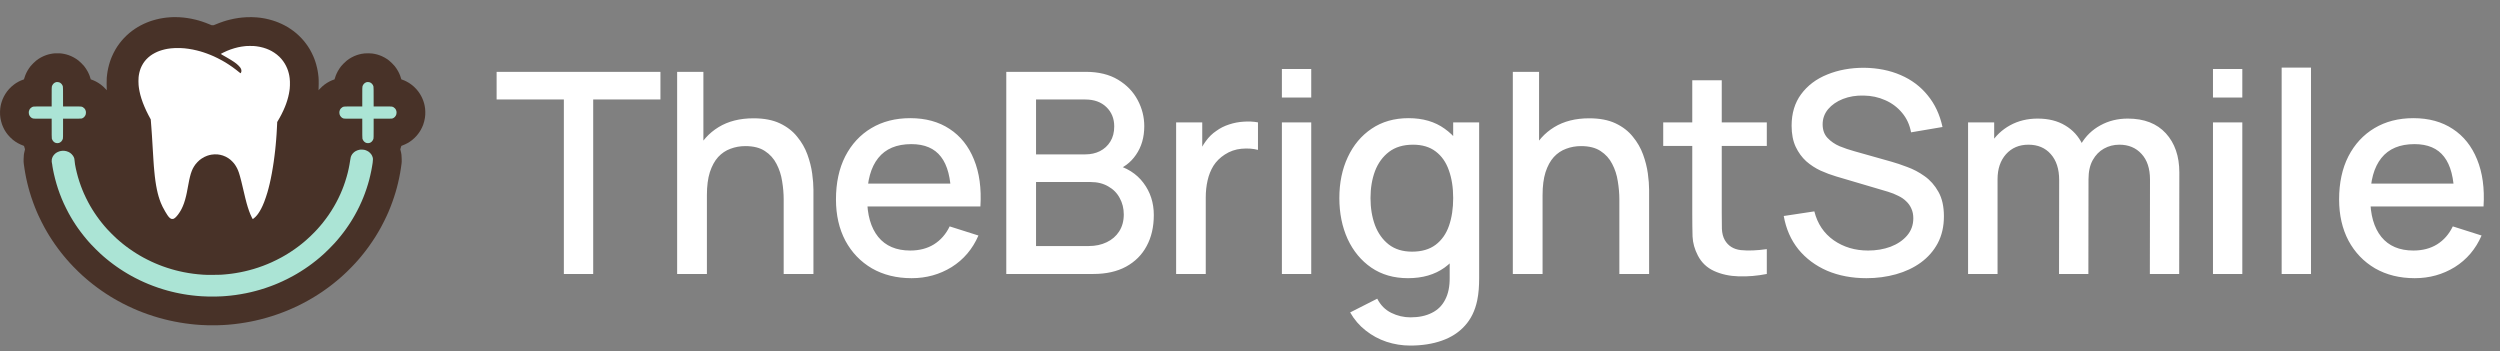
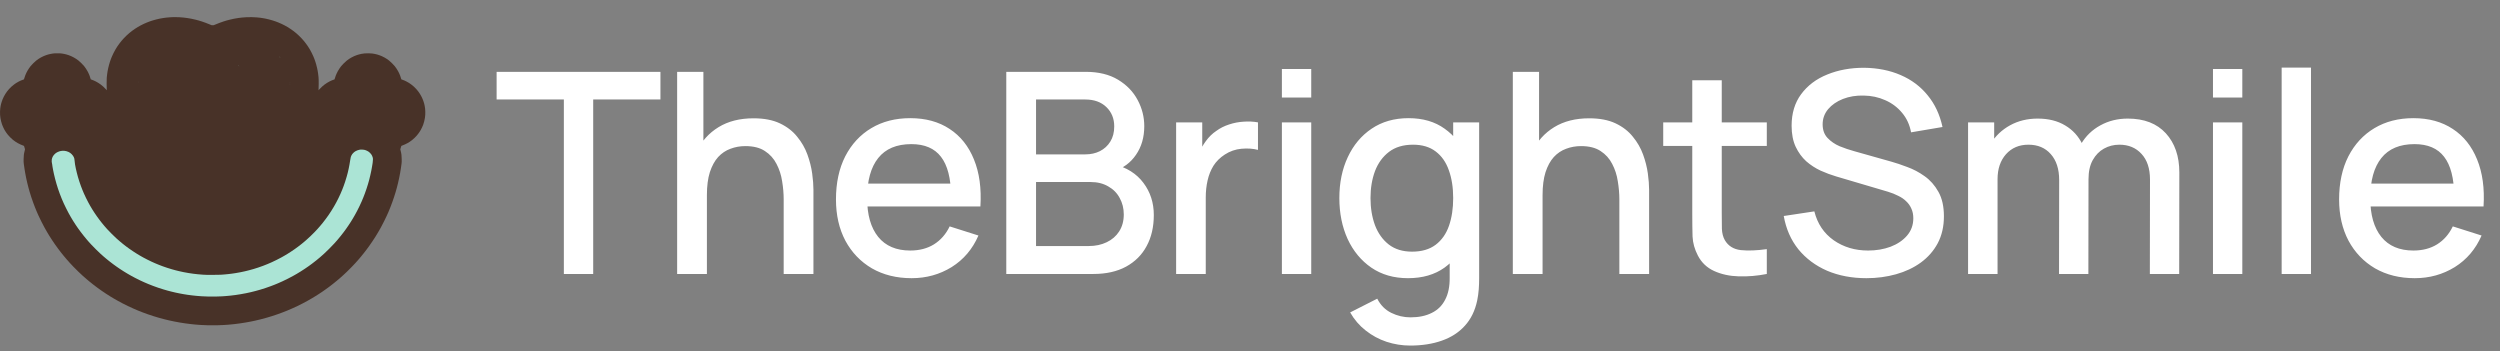
<svg xmlns="http://www.w3.org/2000/svg" width="292" height="41" viewBox="0 0 292 41" fill="none">
  <rect x="0" y="0" width="292" height="41" fill="#808080" stroke="none" />
  <path d="M19.807 2.023C19.916 2.015 20.04 2.008 20.081 2.006C20.122 2.004 20.269 2.001 20.41 2C20.55 1.999 20.774 2.004 20.907 2.01C21.04 2.018 21.261 2.034 21.397 2.047C21.534 2.061 21.744 2.087 21.863 2.105C21.983 2.122 22.192 2.158 22.329 2.184C22.466 2.211 22.681 2.259 22.808 2.29C22.934 2.321 23.107 2.367 23.193 2.39C23.278 2.414 23.444 2.465 23.559 2.503C23.675 2.541 23.876 2.611 24.006 2.659C24.137 2.707 24.354 2.794 24.491 2.851C24.733 2.954 24.741 2.957 24.789 2.942C24.828 2.931 24.85 2.931 24.888 2.942C24.937 2.957 24.944 2.954 25.187 2.851C25.323 2.794 25.542 2.707 25.671 2.659C25.8 2.611 26.003 2.541 26.118 2.503C26.234 2.465 26.399 2.414 26.485 2.39C26.571 2.367 26.743 2.321 26.87 2.29C26.997 2.259 27.212 2.211 27.348 2.184C27.485 2.158 27.695 2.122 27.814 2.105C27.933 2.087 28.141 2.061 28.274 2.049C28.407 2.035 28.644 2.018 28.802 2.009C28.975 2 29.216 1.998 29.411 2.003C29.588 2.006 29.837 2.019 29.963 2.029C30.09 2.039 30.28 2.059 30.386 2.072C30.491 2.087 30.646 2.11 30.728 2.123C30.81 2.137 30.946 2.162 31.032 2.179C31.118 2.196 31.297 2.239 31.43 2.272C31.562 2.306 31.75 2.358 31.846 2.388C31.941 2.418 32.087 2.465 32.169 2.495C32.251 2.523 32.401 2.58 32.504 2.623C32.606 2.664 32.78 2.739 32.889 2.789C32.999 2.84 33.166 2.925 33.262 2.975C33.358 3.026 33.497 3.106 33.573 3.151C33.648 3.195 33.788 3.284 33.883 3.347C33.979 3.409 34.135 3.52 34.231 3.59C34.327 3.661 34.474 3.778 34.56 3.849C34.646 3.921 34.79 4.049 34.882 4.135C34.974 4.22 35.119 4.366 35.205 4.458C35.292 4.55 35.42 4.695 35.492 4.781C35.563 4.866 35.68 5.014 35.751 5.11C35.821 5.205 35.926 5.353 35.983 5.439C36.039 5.525 36.133 5.676 36.193 5.777C36.251 5.879 36.35 6.061 36.411 6.184C36.472 6.307 36.557 6.488 36.599 6.585C36.641 6.683 36.696 6.818 36.722 6.886C36.748 6.955 36.792 7.078 36.819 7.16C36.846 7.242 36.895 7.398 36.926 7.508C36.958 7.617 37.005 7.805 37.031 7.924C37.059 8.043 37.092 8.206 37.106 8.284C37.12 8.362 37.142 8.508 37.156 8.607C37.169 8.707 37.19 8.888 37.203 9.011C37.22 9.187 37.224 9.345 37.224 9.756C37.223 10.043 37.218 10.336 37.21 10.409C37.204 10.481 37.199 10.54 37.199 10.543C37.2 10.544 37.261 10.478 37.337 10.395C37.413 10.313 37.537 10.189 37.614 10.119C37.692 10.05 37.82 9.943 37.9 9.883C37.979 9.822 38.112 9.731 38.194 9.681C38.276 9.63 38.408 9.555 38.486 9.514C38.564 9.474 38.68 9.421 38.741 9.395C38.802 9.37 38.904 9.33 39.076 9.268L39.127 9.103C39.156 9.011 39.196 8.892 39.215 8.837C39.236 8.782 39.28 8.679 39.311 8.607C39.343 8.535 39.403 8.412 39.447 8.334C39.489 8.256 39.575 8.115 39.635 8.023C39.696 7.931 39.792 7.8 39.845 7.731C39.9 7.663 40.042 7.509 40.162 7.39C40.283 7.27 40.439 7.127 40.511 7.072C40.583 7.016 40.7 6.931 40.772 6.883C40.844 6.835 40.97 6.758 41.052 6.714C41.134 6.669 41.27 6.601 41.356 6.562C41.442 6.525 41.576 6.47 41.654 6.444C41.733 6.417 41.855 6.378 41.928 6.358C42 6.339 42.13 6.309 42.219 6.291C42.309 6.274 42.468 6.252 42.574 6.239C42.721 6.224 42.836 6.221 43.064 6.225C43.233 6.229 43.425 6.242 43.505 6.253C43.584 6.264 43.713 6.286 43.791 6.303C43.869 6.319 43.985 6.346 44.046 6.363C44.107 6.381 44.222 6.417 44.3 6.444C44.379 6.47 44.513 6.525 44.599 6.562C44.684 6.601 44.821 6.669 44.903 6.714C44.985 6.758 45.111 6.835 45.182 6.883C45.255 6.931 45.371 7.016 45.443 7.072C45.516 7.126 45.672 7.27 45.792 7.39C45.913 7.509 46.055 7.663 46.109 7.731C46.163 7.8 46.258 7.931 46.319 8.023C46.38 8.115 46.466 8.256 46.508 8.334C46.55 8.412 46.612 8.539 46.646 8.613C46.68 8.688 46.725 8.8 46.748 8.862C46.772 8.924 46.81 9.039 46.878 9.268L47.009 9.315C47.081 9.341 47.187 9.382 47.245 9.407C47.303 9.433 47.417 9.488 47.499 9.531C47.581 9.574 47.707 9.646 47.779 9.69C47.851 9.736 47.974 9.822 48.055 9.883C48.134 9.943 48.262 10.05 48.341 10.119C48.418 10.189 48.539 10.31 48.611 10.39C48.684 10.471 48.789 10.597 48.847 10.674C48.906 10.75 48.997 10.882 49.05 10.968C49.103 11.053 49.185 11.199 49.233 11.291C49.279 11.383 49.342 11.521 49.373 11.595C49.404 11.669 49.451 11.801 49.479 11.887C49.506 11.973 49.541 12.087 49.554 12.142C49.568 12.196 49.59 12.299 49.604 12.371C49.618 12.444 49.638 12.572 49.649 12.657C49.659 12.743 49.671 12.907 49.675 13.024C49.68 13.146 49.677 13.314 49.669 13.421C49.661 13.523 49.643 13.686 49.629 13.782C49.615 13.877 49.579 14.05 49.549 14.167C49.521 14.284 49.47 14.451 49.438 14.539C49.405 14.628 49.347 14.771 49.308 14.856C49.27 14.942 49.2 15.079 49.153 15.161C49.107 15.243 49.035 15.359 48.993 15.421C48.952 15.484 48.889 15.573 48.852 15.62C48.818 15.668 48.734 15.769 48.671 15.844C48.606 15.918 48.492 16.039 48.418 16.11C48.343 16.181 48.224 16.286 48.152 16.343C48.08 16.402 47.957 16.491 47.879 16.545C47.8 16.597 47.677 16.674 47.605 16.714C47.533 16.755 47.398 16.823 47.303 16.865C47.21 16.909 47.075 16.965 47.003 16.989C46.891 17.03 46.871 17.042 46.866 17.068C46.862 17.085 46.836 17.174 46.755 17.434L46.801 17.627C46.826 17.732 46.852 17.85 46.86 17.888C46.866 17.925 46.881 18.02 46.892 18.099C46.903 18.184 46.914 18.378 46.918 18.583C46.924 18.885 46.922 18.95 46.898 19.136C46.883 19.252 46.851 19.479 46.827 19.639C46.804 19.8 46.762 20.057 46.734 20.211C46.707 20.365 46.656 20.625 46.622 20.788C46.588 20.953 46.529 21.212 46.493 21.366C46.456 21.52 46.395 21.764 46.357 21.907C46.318 22.049 46.253 22.282 46.212 22.422C46.17 22.563 46.089 22.822 46.031 23C45.973 23.178 45.878 23.455 45.82 23.615C45.761 23.775 45.662 24.039 45.599 24.199C45.535 24.359 45.438 24.594 45.385 24.721C45.33 24.847 45.238 25.054 45.182 25.18C45.125 25.307 44.979 25.609 44.858 25.851C44.736 26.093 44.568 26.419 44.482 26.574C44.395 26.731 44.261 26.968 44.181 27.102C44.102 27.238 43.962 27.465 43.874 27.609C43.785 27.753 43.622 28.004 43.511 28.168C43.402 28.332 43.239 28.567 43.151 28.69C43.064 28.813 42.909 29.023 42.81 29.156C42.709 29.289 42.557 29.485 42.473 29.591C42.39 29.696 42.251 29.866 42.165 29.97C42.08 30.072 41.94 30.237 41.854 30.336C41.769 30.434 41.613 30.608 41.51 30.721C41.407 30.834 41.211 31.042 41.075 31.183C40.94 31.325 40.711 31.554 40.567 31.692C40.423 31.829 40.219 32.022 40.114 32.119C40.008 32.215 39.845 32.36 39.753 32.442C39.661 32.523 39.49 32.668 39.374 32.765C39.259 32.862 39.068 33.016 38.952 33.108C38.837 33.201 38.649 33.346 38.536 33.432C38.423 33.518 38.214 33.671 38.07 33.774C37.926 33.876 37.722 34.019 37.617 34.091C37.511 34.163 37.326 34.284 37.206 34.361C37.087 34.438 36.917 34.547 36.828 34.601C36.738 34.656 36.563 34.763 36.436 34.837C36.309 34.912 36.083 35.042 35.933 35.126C35.783 35.209 35.526 35.348 35.362 35.434C35.198 35.519 34.923 35.656 34.753 35.738C34.581 35.82 34.297 35.95 34.119 36.03C33.942 36.108 33.684 36.219 33.548 36.276C33.411 36.332 33.176 36.425 33.026 36.482C32.876 36.541 32.605 36.64 32.423 36.703C32.242 36.767 31.951 36.864 31.777 36.919C31.603 36.974 31.313 37.062 31.131 37.113C30.95 37.165 30.637 37.25 30.436 37.3C30.234 37.351 29.944 37.42 29.79 37.454C29.636 37.487 29.396 37.538 29.255 37.566C29.115 37.593 28.853 37.641 28.671 37.671C28.49 37.702 28.206 37.747 28.038 37.77C27.87 37.794 27.61 37.828 27.46 37.845C27.31 37.862 27.097 37.885 26.988 37.895C26.887 37.905 26.744 37.917 26.655 37.925L26.634 37.927C26.548 37.933 26.347 37.948 26.187 37.958C26.026 37.968 25.657 37.983 25.367 37.992C24.957 38.003 24.721 38.003 24.311 37.992C24.02 37.983 23.651 37.968 23.491 37.958C23.331 37.948 23.129 37.933 23.044 37.927C22.958 37.92 22.799 37.906 22.689 37.895C22.58 37.885 22.368 37.862 22.217 37.845C22.067 37.828 21.807 37.794 21.64 37.77C21.472 37.747 21.201 37.705 21.037 37.677C20.873 37.65 20.571 37.594 20.366 37.553C20.161 37.512 19.87 37.45 19.72 37.416C19.57 37.382 19.319 37.321 19.161 37.28C19.003 37.24 18.727 37.165 18.546 37.113C18.365 37.062 18.074 36.974 17.9 36.919C17.726 36.864 17.436 36.767 17.254 36.703C17.073 36.64 16.802 36.541 16.651 36.482C16.501 36.425 16.266 36.332 16.13 36.276C15.993 36.219 15.736 36.108 15.558 36.03C15.381 35.95 15.095 35.82 14.925 35.738C14.753 35.656 14.48 35.519 14.316 35.434C14.152 35.348 13.912 35.219 13.782 35.147C13.651 35.075 13.445 34.956 13.322 34.886C13.199 34.814 13.003 34.696 12.887 34.625C12.772 34.553 12.558 34.419 12.415 34.325C12.272 34.232 12.042 34.078 11.906 33.984C11.769 33.888 11.552 33.734 11.421 33.64C11.291 33.545 11.076 33.382 10.942 33.278C10.806 33.174 10.611 33.018 10.507 32.933C10.401 32.847 10.217 32.694 10.098 32.591C9.979 32.489 9.771 32.306 9.638 32.186C9.505 32.066 9.272 31.847 9.12 31.701C8.969 31.555 8.734 31.321 8.6 31.181C8.466 31.041 8.268 30.831 8.162 30.715C8.056 30.599 7.887 30.408 7.786 30.293C7.687 30.177 7.535 29.997 7.451 29.895C7.366 29.792 7.226 29.619 7.14 29.51C7.054 29.401 6.894 29.191 6.785 29.044C6.675 28.898 6.511 28.67 6.421 28.541C6.329 28.412 6.176 28.184 6.079 28.038C5.982 27.891 5.844 27.675 5.772 27.559C5.7 27.444 5.576 27.238 5.496 27.102C5.417 26.968 5.283 26.731 5.196 26.574C5.11 26.419 4.941 26.093 4.819 25.851C4.699 25.609 4.552 25.307 4.495 25.18C4.439 25.054 4.347 24.847 4.292 24.721C4.239 24.594 4.142 24.359 4.079 24.199C4.015 24.039 3.916 23.775 3.858 23.615C3.799 23.455 3.705 23.178 3.646 23C3.588 22.822 3.507 22.563 3.465 22.422C3.424 22.282 3.359 22.049 3.321 21.907C3.282 21.764 3.222 21.52 3.184 21.366C3.148 21.212 3.09 20.953 3.055 20.788C3.021 20.625 2.971 20.365 2.943 20.211C2.916 20.057 2.874 19.8 2.85 19.639C2.826 19.479 2.794 19.252 2.779 19.136C2.756 18.95 2.753 18.885 2.759 18.583C2.763 18.378 2.774 18.184 2.785 18.099C2.797 18.02 2.812 17.925 2.818 17.888C2.825 17.85 2.851 17.732 2.922 17.434L2.87 17.266C2.841 17.174 2.815 17.085 2.812 17.068C2.807 17.042 2.787 17.03 2.675 16.989C2.603 16.965 2.467 16.909 2.374 16.865C2.28 16.823 2.144 16.755 2.072 16.714C2 16.674 1.877 16.597 1.799 16.545C1.721 16.491 1.595 16.399 1.519 16.34C1.445 16.279 1.302 16.148 1.201 16.049C1.102 15.95 0.977 15.813 0.922 15.745C0.867 15.676 0.789 15.573 0.747 15.515C0.706 15.456 0.641 15.359 0.604 15.297C0.567 15.235 0.511 15.138 0.478 15.08C0.447 15.021 0.393 14.91 0.358 14.831C0.323 14.753 0.268 14.619 0.237 14.533C0.206 14.447 0.157 14.284 0.128 14.167C0.098 14.05 0.062 13.88 0.049 13.788C0.035 13.696 0.017 13.531 0.009 13.421C4.8045e-05 13.306 -0.002 13.137 0.003 13.018C0.006 12.905 0.019 12.743 0.03 12.657C0.04 12.572 0.06 12.444 0.073 12.371C0.087 12.299 0.109 12.196 0.123 12.142C0.137 12.087 0.171 11.973 0.199 11.887C0.226 11.801 0.273 11.669 0.304 11.595C0.335 11.521 0.399 11.383 0.445 11.291C0.492 11.199 0.574 11.053 0.627 10.968C0.681 10.882 0.772 10.75 0.83 10.674C0.888 10.597 0.993 10.472 1.062 10.395C1.132 10.317 1.254 10.195 1.333 10.123C1.413 10.051 1.543 9.943 1.623 9.883C1.703 9.822 1.826 9.736 1.898 9.69C1.97 9.646 2.096 9.574 2.178 9.531C2.26 9.488 2.374 9.433 2.433 9.407C2.491 9.382 2.597 9.341 2.799 9.268L2.856 9.083C2.887 8.982 2.933 8.846 2.959 8.781C2.985 8.716 3.036 8.601 3.071 8.526C3.107 8.452 3.172 8.328 3.214 8.253C3.258 8.177 3.335 8.056 3.387 7.98C3.438 7.904 3.522 7.79 3.573 7.725C3.624 7.66 3.764 7.509 3.885 7.39C4.005 7.27 4.162 7.126 4.234 7.072C4.306 7.016 4.423 6.931 4.495 6.883C4.567 6.835 4.692 6.758 4.774 6.714C4.856 6.669 4.993 6.601 5.079 6.562C5.165 6.525 5.299 6.47 5.377 6.444C5.455 6.417 5.571 6.381 5.632 6.363C5.693 6.346 5.808 6.319 5.886 6.303C5.965 6.286 6.099 6.263 6.185 6.25C6.304 6.233 6.422 6.228 6.7 6.228C6.978 6.228 7.096 6.233 7.216 6.25C7.301 6.263 7.427 6.284 7.495 6.298C7.564 6.312 7.678 6.34 7.75 6.358C7.822 6.378 7.945 6.417 8.023 6.444C8.102 6.47 8.236 6.525 8.321 6.562C8.407 6.601 8.544 6.669 8.626 6.714C8.708 6.758 8.833 6.835 8.905 6.883C8.977 6.931 9.094 7.016 9.166 7.072C9.238 7.127 9.395 7.27 9.515 7.39C9.636 7.509 9.777 7.663 9.832 7.731C9.886 7.8 9.98 7.931 10.042 8.023C10.104 8.115 10.189 8.256 10.231 8.334C10.274 8.412 10.334 8.535 10.366 8.607C10.397 8.679 10.441 8.782 10.462 8.837C10.482 8.892 10.522 9.011 10.601 9.268L10.713 9.309C10.775 9.33 10.874 9.37 10.937 9.395C10.999 9.421 11.113 9.474 11.191 9.514C11.27 9.555 11.401 9.63 11.483 9.681C11.565 9.731 11.698 9.822 11.778 9.883C11.857 9.943 11.985 10.05 12.063 10.119C12.14 10.189 12.266 10.313 12.341 10.395C12.415 10.478 12.477 10.544 12.478 10.543C12.478 10.54 12.473 10.481 12.467 10.409C12.461 10.336 12.455 10.048 12.454 9.769C12.452 9.438 12.459 9.196 12.469 9.079C12.477 8.98 12.496 8.812 12.509 8.707C12.522 8.601 12.548 8.429 12.565 8.328C12.583 8.224 12.619 8.043 12.645 7.924C12.672 7.805 12.719 7.617 12.752 7.508C12.783 7.398 12.831 7.242 12.859 7.16C12.886 7.078 12.929 6.955 12.956 6.886C12.982 6.818 13.036 6.683 13.079 6.585C13.121 6.488 13.204 6.307 13.266 6.184C13.328 6.061 13.426 5.879 13.485 5.778C13.544 5.676 13.639 5.525 13.695 5.439C13.752 5.353 13.856 5.205 13.927 5.11C13.998 5.014 14.115 4.866 14.185 4.781C14.258 4.695 14.385 4.55 14.472 4.458C14.558 4.366 14.704 4.22 14.795 4.135C14.887 4.049 15.031 3.921 15.117 3.849C15.203 3.778 15.351 3.661 15.446 3.59C15.542 3.518 15.699 3.409 15.794 3.346C15.89 3.284 16.03 3.195 16.105 3.151C16.179 3.106 16.32 3.026 16.416 2.975C16.511 2.925 16.679 2.84 16.788 2.789C16.898 2.739 17.07 2.664 17.173 2.623C17.275 2.58 17.427 2.523 17.509 2.495C17.591 2.465 17.736 2.418 17.832 2.388C17.927 2.358 18.115 2.306 18.248 2.272C18.381 2.237 18.573 2.194 18.677 2.173C18.779 2.153 18.955 2.122 19.068 2.105C19.181 2.087 19.349 2.065 19.441 2.055C19.533 2.045 19.698 2.03 19.807 2.023Z" fill="#483228" />
-   <path d="M28.578 5.396C28.68 5.386 28.792 5.376 28.827 5.373C28.86 5.371 29.032 5.368 29.206 5.367C29.38 5.366 29.59 5.371 29.672 5.377C29.753 5.384 29.89 5.398 29.976 5.409C30.062 5.42 30.227 5.448 30.342 5.47C30.458 5.494 30.641 5.537 30.746 5.567C30.852 5.598 31.015 5.65 31.107 5.685C31.198 5.72 31.344 5.779 31.43 5.818C31.515 5.856 31.646 5.921 31.721 5.963C31.797 6.004 31.936 6.09 32.032 6.153C32.128 6.217 32.267 6.319 32.343 6.378C32.418 6.438 32.545 6.552 32.627 6.63C32.708 6.71 32.817 6.826 32.871 6.886C32.923 6.947 33.016 7.065 33.076 7.147C33.135 7.229 33.22 7.356 33.263 7.431C33.307 7.504 33.374 7.627 33.412 7.704C33.451 7.78 33.511 7.91 33.544 7.992C33.578 8.074 33.623 8.2 33.647 8.272C33.669 8.344 33.706 8.469 33.727 8.551C33.746 8.633 33.775 8.759 33.789 8.831C33.802 8.903 33.822 9.039 33.834 9.135C33.846 9.231 33.858 9.406 33.863 9.523C33.867 9.641 33.867 9.845 33.863 9.976C33.858 10.108 33.848 10.272 33.841 10.34L33.837 10.375C33.828 10.444 33.816 10.538 33.807 10.601C33.796 10.676 33.771 10.825 33.752 10.93C33.73 11.036 33.692 11.21 33.666 11.316C33.64 11.421 33.59 11.6 33.555 11.713C33.522 11.826 33.463 12.002 33.426 12.104C33.389 12.207 33.323 12.378 33.281 12.483C33.237 12.589 33.153 12.785 33.092 12.918C33.031 13.051 32.931 13.255 32.871 13.372C32.811 13.488 32.724 13.65 32.678 13.732C32.632 13.814 32.545 13.965 32.376 14.254L32.369 14.459C32.364 14.572 32.353 14.823 32.341 15.018C32.331 15.213 32.315 15.5 32.305 15.658C32.294 15.815 32.272 16.113 32.256 16.322C32.238 16.531 32.213 16.819 32.2 16.962C32.186 17.105 32.16 17.355 32.144 17.515C32.127 17.675 32.089 17.986 32.062 18.204C32.035 18.423 31.994 18.739 31.969 18.906C31.945 19.074 31.898 19.378 31.864 19.583C31.831 19.788 31.777 20.096 31.746 20.267C31.715 20.437 31.661 20.712 31.627 20.875C31.592 21.04 31.534 21.305 31.497 21.466C31.458 21.626 31.4 21.863 31.366 21.994C31.331 22.124 31.275 22.328 31.242 22.447C31.207 22.566 31.128 22.821 31.064 23.012C31.001 23.204 30.907 23.466 30.855 23.596C30.803 23.727 30.721 23.922 30.672 24.031C30.623 24.14 30.549 24.294 30.506 24.373C30.465 24.451 30.391 24.584 30.34 24.669C30.29 24.752 30.215 24.869 30.172 24.929C30.13 24.989 30.062 25.08 30.021 25.131C29.978 25.182 29.896 25.272 29.837 25.333C29.776 25.393 29.683 25.475 29.628 25.516C29.573 25.557 29.525 25.59 29.519 25.59C29.514 25.591 29.464 25.5 29.408 25.389C29.354 25.277 29.275 25.111 29.237 25.019C29.198 24.927 29.131 24.753 29.088 24.634C29.045 24.514 28.978 24.316 28.941 24.193C28.902 24.07 28.843 23.868 28.809 23.745C28.776 23.622 28.706 23.354 28.654 23.149C28.603 22.944 28.496 22.494 28.417 22.149C28.337 21.803 28.233 21.367 28.186 21.18C28.14 20.992 28.068 20.72 28.027 20.577C27.986 20.434 27.932 20.254 27.907 20.18C27.883 20.105 27.838 19.985 27.808 19.913C27.779 19.841 27.727 19.726 27.694 19.658C27.659 19.59 27.599 19.48 27.559 19.416C27.52 19.351 27.463 19.262 27.43 19.217C27.399 19.174 27.343 19.1 27.307 19.055C27.271 19.011 27.189 18.922 27.127 18.858C27.064 18.793 26.968 18.703 26.913 18.657C26.859 18.611 26.75 18.53 26.671 18.478C26.593 18.426 26.456 18.347 26.367 18.304C26.277 18.259 26.13 18.198 26.038 18.168C25.946 18.137 25.8 18.099 25.715 18.081C25.629 18.064 25.492 18.043 25.41 18.035C25.321 18.027 25.182 18.024 25.062 18.028C24.953 18.033 24.797 18.047 24.715 18.06C24.633 18.074 24.512 18.099 24.447 18.116C24.383 18.134 24.271 18.167 24.199 18.192C24.127 18.217 23.99 18.276 23.895 18.322C23.799 18.37 23.654 18.452 23.572 18.506C23.489 18.561 23.378 18.642 23.323 18.686C23.268 18.731 23.154 18.839 23.068 18.926C22.983 19.014 22.871 19.142 22.82 19.211C22.769 19.279 22.692 19.392 22.65 19.463C22.606 19.532 22.548 19.636 22.52 19.693C22.492 19.749 22.44 19.867 22.404 19.956C22.368 20.046 22.316 20.193 22.288 20.285C22.26 20.377 22.215 20.543 22.188 20.652C22.16 20.761 22.124 20.918 22.107 21C22.089 21.082 22.025 21.42 21.963 21.751C21.901 22.083 21.836 22.424 21.819 22.509C21.801 22.595 21.765 22.76 21.738 22.876C21.71 22.991 21.657 23.196 21.62 23.329C21.581 23.462 21.522 23.65 21.488 23.745C21.453 23.841 21.392 23.996 21.353 24.091C21.312 24.184 21.252 24.316 21.218 24.383C21.185 24.449 21.129 24.553 21.093 24.615C21.057 24.677 20.987 24.785 20.94 24.857C20.892 24.929 20.823 25.027 20.786 25.075C20.749 25.122 20.674 25.211 20.621 25.273C20.567 25.336 20.492 25.411 20.451 25.442C20.411 25.474 20.348 25.516 20.31 25.536C20.249 25.568 20.23 25.572 20.13 25.572C20.033 25.572 20.01 25.567 19.956 25.538C19.921 25.521 19.866 25.483 19.832 25.455C19.797 25.427 19.739 25.367 19.7 25.321C19.663 25.275 19.6 25.192 19.562 25.137C19.524 25.082 19.411 24.901 19.31 24.733C19.21 24.565 19.067 24.306 18.993 24.155C18.92 24.005 18.826 23.799 18.785 23.696C18.744 23.594 18.681 23.426 18.647 23.323C18.611 23.221 18.557 23.053 18.527 22.95C18.498 22.848 18.451 22.674 18.423 22.565C18.396 22.456 18.351 22.261 18.324 22.13C18.296 22 18.254 21.78 18.231 21.64C18.206 21.499 18.17 21.264 18.15 21.118C18.13 20.971 18.099 20.725 18.081 20.571C18.064 20.417 18.035 20.14 18.019 19.956C18.002 19.772 17.98 19.509 17.968 19.372C17.959 19.236 17.939 18.959 17.925 18.757C17.911 18.556 17.873 17.916 17.838 17.335C17.803 16.755 17.761 16.064 17.745 15.8C17.727 15.537 17.699 15.132 17.681 14.9C17.665 14.667 17.64 14.357 17.607 13.943L17.531 13.806C17.49 13.732 17.403 13.569 17.338 13.446C17.274 13.323 17.167 13.111 17.102 12.974C17.037 12.837 16.937 12.62 16.883 12.489C16.827 12.359 16.737 12.135 16.683 11.993C16.629 11.85 16.553 11.631 16.515 11.508C16.476 11.385 16.42 11.19 16.389 11.073C16.36 10.956 16.321 10.792 16.304 10.707C16.286 10.621 16.261 10.487 16.248 10.409C16.235 10.33 16.218 10.219 16.212 10.16C16.204 10.102 16.193 9.987 16.186 9.905C16.178 9.823 16.172 9.631 16.172 9.477C16.172 9.323 16.178 9.133 16.186 9.054C16.193 8.976 16.207 8.856 16.217 8.787C16.228 8.719 16.25 8.598 16.268 8.52C16.285 8.442 16.319 8.314 16.342 8.238C16.366 8.161 16.404 8.046 16.429 7.983C16.454 7.92 16.509 7.798 16.551 7.713C16.594 7.627 16.662 7.504 16.703 7.439C16.742 7.375 16.816 7.268 16.864 7.203C16.912 7.139 17.002 7.029 17.063 6.961C17.124 6.894 17.234 6.785 17.308 6.719C17.382 6.654 17.494 6.562 17.558 6.514C17.623 6.465 17.734 6.391 17.803 6.347C17.874 6.303 18.003 6.229 18.093 6.183C18.182 6.137 18.301 6.079 18.36 6.054C18.418 6.029 18.532 5.983 18.614 5.952C18.697 5.922 18.839 5.875 18.931 5.849C19.023 5.822 19.171 5.783 19.261 5.763C19.35 5.743 19.489 5.716 19.571 5.701C19.653 5.686 19.818 5.664 19.938 5.65C20.057 5.637 20.292 5.619 20.459 5.612C20.683 5.602 20.843 5.602 21.062 5.612C21.226 5.619 21.45 5.634 21.559 5.644C21.668 5.654 21.876 5.68 22.019 5.701C22.161 5.721 22.389 5.76 22.522 5.787C22.655 5.814 22.867 5.861 22.994 5.893C23.12 5.924 23.302 5.972 23.398 5.999C23.493 6.028 23.659 6.079 23.764 6.112C23.87 6.147 24.052 6.209 24.168 6.253C24.283 6.295 24.471 6.368 24.584 6.414C24.697 6.46 24.87 6.534 24.969 6.578C25.069 6.623 25.277 6.724 25.435 6.802C25.593 6.88 25.821 7.001 25.944 7.07C26.067 7.139 26.246 7.242 26.342 7.3C26.438 7.359 26.614 7.47 26.733 7.549C26.853 7.627 27.043 7.756 27.156 7.837C27.269 7.916 27.461 8.06 27.584 8.156C27.707 8.252 27.869 8.381 27.945 8.444C28.02 8.506 28.085 8.559 28.09 8.557C28.096 8.557 28.115 8.534 28.135 8.505C28.153 8.475 28.176 8.427 28.186 8.396C28.196 8.362 28.199 8.301 28.197 8.241C28.193 8.172 28.182 8.118 28.161 8.067C28.145 8.026 28.102 7.95 28.069 7.899C28.035 7.848 27.948 7.747 27.876 7.675C27.804 7.603 27.692 7.503 27.628 7.45C27.563 7.398 27.44 7.308 27.355 7.248C27.269 7.187 27.107 7.081 26.994 7.011C26.881 6.941 26.63 6.793 26.435 6.681C26.24 6.571 26.015 6.442 25.934 6.394C25.855 6.347 25.789 6.304 25.789 6.296C25.789 6.29 25.913 6.223 26.065 6.148C26.218 6.073 26.42 5.978 26.516 5.939C26.612 5.897 26.791 5.828 26.913 5.783C27.037 5.738 27.244 5.671 27.373 5.634C27.502 5.596 27.699 5.546 27.808 5.521C27.917 5.497 28.094 5.464 28.199 5.447C28.305 5.429 28.475 5.407 28.578 5.396Z" fill="white" />
  <path d="M29.324 5.361C29.276 5.363 29.192 5.363 29.137 5.361C29.083 5.36 29.121 5.357 29.224 5.357C29.327 5.357 29.371 5.36 29.324 5.361Z" fill="#ABE4D5" />
  <path d="M20.528 5.609C20.5 5.612 20.462 5.612 20.441 5.609C20.42 5.607 20.443 5.604 20.49 5.604C20.538 5.604 20.555 5.607 20.528 5.609Z" fill="#ABE4D5" />
  <path d="M32.771 6.768C32.767 6.768 32.72 6.724 32.666 6.669C32.611 6.614 32.571 6.57 32.576 6.57C32.581 6.57 32.63 6.614 32.682 6.669C32.734 6.724 32.775 6.768 32.771 6.768Z" fill="#ABE4D5" />
  <path d="M27.951 7.75C27.947 7.75 27.909 7.714 27.864 7.669C27.819 7.624 27.788 7.588 27.793 7.588C27.799 7.588 27.838 7.624 27.88 7.669C27.922 7.714 27.955 7.75 27.951 7.75Z" fill="#ABE4D5" />
-   <path d="M16.169 9.402C16.167 9.433 16.165 9.411 16.165 9.353C16.165 9.294 16.167 9.269 16.169 9.297C16.172 9.324 16.172 9.371 16.169 9.402Z" fill="#ABE4D5" />
  <path d="M16.169 9.638C16.167 9.669 16.165 9.647 16.165 9.589C16.165 9.53 16.167 9.505 16.169 9.533C16.172 9.56 16.172 9.607 16.169 9.638Z" fill="#ABE4D5" />
  <path d="M33.873 9.682C33.871 9.709 33.87 9.682 33.87 9.62C33.87 9.558 33.871 9.536 33.873 9.57C33.876 9.605 33.876 9.654 33.873 9.682Z" fill="#ABE4D5" />
-   <path d="M6.489 9.616C6.53 9.601 6.577 9.587 6.595 9.584C6.612 9.58 6.673 9.58 6.731 9.582C6.801 9.585 6.863 9.596 6.911 9.615C6.952 9.63 7.014 9.659 7.048 9.682C7.083 9.703 7.141 9.755 7.178 9.796C7.216 9.837 7.264 9.907 7.287 9.95C7.309 9.994 7.335 10.066 7.345 10.11C7.362 10.18 7.365 10.348 7.365 12.434H8.393C9.21 12.434 9.437 12.437 9.502 12.451C9.546 12.46 9.616 12.483 9.657 12.503C9.705 12.527 9.764 12.572 9.826 12.632C9.898 12.703 9.932 12.748 9.964 12.819C9.989 12.87 10.015 12.943 10.024 12.98C10.032 13.018 10.038 13.098 10.038 13.16C10.038 13.223 10.028 13.306 10.017 13.347C10.006 13.388 9.976 13.46 9.951 13.508C9.925 13.558 9.874 13.627 9.831 13.67C9.79 13.711 9.723 13.762 9.682 13.784C9.641 13.805 9.576 13.831 9.539 13.842C9.478 13.86 9.348 13.862 7.365 13.862V14.99C7.365 15.956 7.362 16.128 7.346 16.192C7.336 16.233 7.306 16.309 7.28 16.36C7.251 16.418 7.207 16.479 7.159 16.527C7.118 16.568 7.05 16.619 7.009 16.642C6.97 16.663 6.905 16.689 6.868 16.7C6.831 16.711 6.755 16.72 6.7 16.72C6.645 16.72 6.57 16.711 6.532 16.7C6.495 16.689 6.431 16.663 6.39 16.642C6.349 16.619 6.281 16.568 6.24 16.526C6.193 16.479 6.149 16.417 6.12 16.358C6.094 16.309 6.064 16.233 6.054 16.192C6.038 16.128 6.035 15.956 6.035 13.862H4.989C4.079 13.862 3.932 13.86 3.868 13.842C3.827 13.832 3.759 13.806 3.718 13.784C3.677 13.763 3.61 13.711 3.569 13.67C3.527 13.627 3.475 13.557 3.449 13.508C3.424 13.46 3.394 13.385 3.382 13.341C3.371 13.296 3.361 13.213 3.361 13.154C3.359 13.096 3.367 13.018 3.376 12.98C3.384 12.943 3.412 12.87 3.436 12.819C3.469 12.748 3.502 12.703 3.574 12.632C3.636 12.572 3.695 12.527 3.743 12.503C3.784 12.483 3.854 12.46 3.899 12.451C3.963 12.437 4.191 12.434 6.035 12.434V11.313C6.035 10.348 6.038 10.18 6.055 10.11C6.065 10.066 6.091 9.994 6.114 9.95C6.136 9.907 6.185 9.837 6.222 9.796C6.259 9.755 6.319 9.703 6.352 9.682C6.387 9.659 6.448 9.63 6.489 9.616Z" fill="#ABE4D5" />
-   <path d="M42.766 9.616C42.807 9.601 42.854 9.587 42.872 9.584C42.889 9.58 42.95 9.58 43.008 9.582C43.078 9.585 43.14 9.596 43.188 9.615C43.23 9.63 43.292 9.659 43.325 9.682C43.36 9.703 43.418 9.754 43.456 9.795C43.493 9.836 43.541 9.905 43.564 9.949C43.586 9.994 43.612 10.066 43.622 10.11C43.639 10.18 43.642 10.348 43.642 12.434H44.671C45.487 12.434 45.714 12.437 45.779 12.451C45.824 12.46 45.893 12.483 45.934 12.503C45.983 12.527 46.041 12.572 46.103 12.632C46.175 12.703 46.209 12.748 46.241 12.819C46.266 12.87 46.293 12.943 46.302 12.98C46.311 13.018 46.317 13.096 46.317 13.154C46.317 13.213 46.307 13.296 46.296 13.341C46.283 13.385 46.256 13.457 46.232 13.502C46.209 13.547 46.16 13.615 46.124 13.654C46.088 13.693 46.025 13.745 45.984 13.769C45.943 13.794 45.873 13.825 45.829 13.839C45.75 13.862 45.711 13.862 43.642 13.862H43.642V14.99C43.642 15.956 43.639 16.128 43.623 16.192C43.613 16.233 43.584 16.309 43.557 16.358C43.529 16.417 43.484 16.479 43.437 16.526C43.396 16.568 43.329 16.619 43.288 16.642C43.247 16.663 43.182 16.689 43.145 16.7C43.108 16.711 43.032 16.72 42.977 16.72C42.923 16.72 42.847 16.711 42.81 16.7C42.772 16.689 42.708 16.663 42.668 16.642C42.627 16.619 42.56 16.568 42.519 16.527C42.47 16.479 42.427 16.418 42.397 16.36C42.371 16.309 42.341 16.233 42.331 16.192C42.315 16.128 42.313 15.956 42.313 13.862H41.26C40.33 13.862 40.199 13.86 40.139 13.842C40.101 13.831 40.037 13.805 39.996 13.784C39.955 13.762 39.888 13.711 39.846 13.67C39.804 13.627 39.752 13.558 39.726 13.508C39.701 13.46 39.671 13.385 39.659 13.341C39.648 13.296 39.638 13.213 39.638 13.154C39.638 13.096 39.644 13.018 39.653 12.98C39.661 12.943 39.689 12.87 39.714 12.819C39.746 12.748 39.779 12.703 39.852 12.632C39.914 12.572 39.972 12.527 40.02 12.503C40.062 12.483 40.131 12.46 40.176 12.451C40.24 12.437 40.468 12.434 42.313 12.434V11.313C42.313 10.348 42.315 10.18 42.333 10.11C42.343 10.066 42.368 9.994 42.391 9.95C42.413 9.907 42.462 9.837 42.499 9.796C42.536 9.755 42.596 9.703 42.63 9.682C42.664 9.659 42.725 9.63 42.766 9.616Z" fill="#ABE4D5" />
  <path d="M33.873 9.924C33.871 9.961 33.87 9.936 33.87 9.868C33.87 9.8 33.871 9.769 33.873 9.8C33.876 9.831 33.876 9.887 33.873 9.924Z" fill="#ABE4D5" />
-   <path d="M41.959 17.497C42.013 17.488 42.078 17.475 42.101 17.473C42.125 17.47 42.212 17.47 42.294 17.473C42.376 17.475 42.483 17.486 42.53 17.496C42.578 17.506 42.653 17.527 42.698 17.541C42.742 17.556 42.823 17.591 42.878 17.617C42.933 17.644 43.011 17.689 43.052 17.717C43.093 17.745 43.169 17.811 43.221 17.861C43.272 17.914 43.338 17.989 43.365 18.03C43.392 18.072 43.432 18.14 43.454 18.182C43.475 18.226 43.508 18.309 43.526 18.368C43.554 18.462 43.559 18.501 43.559 18.639C43.56 18.755 43.55 18.865 43.525 19.024C43.507 19.147 43.475 19.346 43.454 19.465C43.434 19.585 43.396 19.797 43.367 19.938C43.34 20.078 43.287 20.324 43.249 20.484C43.213 20.644 43.155 20.882 43.12 21.012C43.085 21.143 43.025 21.36 42.983 21.497C42.944 21.633 42.864 21.882 42.808 22.049C42.754 22.217 42.667 22.463 42.617 22.596C42.567 22.729 42.488 22.937 42.439 23.056C42.392 23.175 42.305 23.383 42.247 23.515C42.188 23.648 42.079 23.89 42.003 24.05C41.926 24.21 41.797 24.47 41.714 24.628C41.632 24.785 41.514 25.003 41.452 25.112C41.391 25.221 41.286 25.4 41.222 25.509C41.156 25.619 41.05 25.792 40.986 25.895C40.921 25.997 40.797 26.187 40.709 26.317C40.622 26.448 40.491 26.636 40.418 26.739C40.345 26.841 40.217 27.015 40.135 27.125C40.053 27.234 39.9 27.43 39.796 27.559C39.691 27.689 39.53 27.885 39.437 27.994C39.343 28.104 39.168 28.302 39.048 28.435C38.927 28.568 38.658 28.848 38.449 29.056C38.24 29.265 37.961 29.535 37.828 29.655C37.695 29.776 37.496 29.951 37.387 30.044C37.277 30.137 37.082 30.3 36.952 30.404C36.823 30.509 36.613 30.672 36.486 30.767C36.359 30.863 36.167 31.005 36.057 31.082C35.948 31.16 35.736 31.305 35.585 31.406C35.435 31.505 35.209 31.652 35.082 31.73C34.955 31.81 34.765 31.924 34.66 31.986C34.554 32.048 34.355 32.16 34.219 32.236C34.082 32.312 33.811 32.454 33.616 32.553C33.421 32.651 33.148 32.785 33.007 32.849C32.867 32.914 32.641 33.015 32.504 33.073C32.367 33.132 32.169 33.214 32.063 33.256C31.957 33.298 31.75 33.377 31.603 33.432C31.457 33.487 31.189 33.581 31.007 33.641C30.826 33.702 30.552 33.787 30.398 33.833C30.244 33.878 29.996 33.948 29.846 33.987C29.695 34.027 29.452 34.088 29.305 34.123C29.158 34.158 28.913 34.211 28.758 34.243C28.604 34.274 28.317 34.328 28.119 34.361C27.921 34.395 27.635 34.44 27.485 34.46C27.335 34.481 27.08 34.511 26.92 34.528C26.759 34.545 26.518 34.568 26.386 34.578C26.253 34.589 26.051 34.602 25.938 34.61C25.825 34.616 25.521 34.627 25.261 34.635C24.942 34.643 24.636 34.643 24.317 34.635C24.057 34.627 23.713 34.614 23.553 34.604C23.393 34.593 23.138 34.574 22.988 34.56C22.837 34.547 22.594 34.52 22.447 34.503C22.301 34.486 22.066 34.456 21.925 34.435C21.785 34.415 21.573 34.381 21.453 34.36C21.334 34.34 21.122 34.3 20.981 34.273C20.841 34.246 20.626 34.201 20.503 34.174C20.38 34.147 20.167 34.096 20.031 34.062C19.894 34.029 19.699 33.977 19.596 33.95C19.494 33.922 19.264 33.856 19.087 33.802C18.909 33.749 18.638 33.662 18.484 33.61C18.33 33.558 18.062 33.461 17.888 33.396C17.714 33.33 17.454 33.228 17.31 33.169C17.167 33.109 16.951 33.017 16.832 32.964C16.712 32.91 16.491 32.808 16.341 32.738C16.191 32.666 15.94 32.54 15.782 32.458C15.625 32.376 15.402 32.256 15.285 32.191L15.261 32.177C15.144 32.111 14.971 32.012 14.863 31.948C14.747 31.879 14.553 31.761 14.434 31.687C14.315 31.611 14.124 31.488 14.011 31.413C13.908 31.344 13.754 31.238 13.649 31.166L13.62 31.146C13.518 31.074 13.336 30.942 13.216 30.854C13.097 30.765 12.909 30.622 12.8 30.536C12.691 30.45 12.518 30.31 12.415 30.226C12.313 30.14 12.168 30.017 12.092 29.952C12.018 29.886 11.863 29.75 11.75 29.647C11.637 29.545 11.401 29.319 11.224 29.143C11.047 28.97 10.807 28.724 10.689 28.597C10.573 28.47 10.432 28.316 10.376 28.255C10.322 28.194 10.212 28.068 10.134 27.976C10.055 27.884 9.898 27.694 9.786 27.553C9.673 27.413 9.5 27.189 9.401 27.056C9.302 26.923 9.161 26.73 9.089 26.628L9.069 26.599C8.998 26.494 8.891 26.339 8.822 26.236C8.748 26.123 8.622 25.928 8.543 25.802C8.464 25.675 8.341 25.471 8.269 25.348C8.198 25.225 8.083 25.021 8.015 24.895C7.946 24.768 7.815 24.513 7.723 24.329C7.629 24.145 7.504 23.882 7.442 23.745C7.38 23.609 7.279 23.376 7.218 23.23C7.157 23.083 7.054 22.82 6.988 22.646C6.924 22.472 6.827 22.201 6.775 22.043C6.723 21.886 6.644 21.635 6.6 21.484C6.555 21.334 6.48 21.059 6.433 20.875C6.386 20.692 6.325 20.439 6.298 20.316C6.27 20.193 6.231 20.003 6.209 19.894C6.188 19.785 6.152 19.583 6.129 19.447C6.106 19.31 6.089 19.195 6.093 19.188C6.095 19.183 6.086 19.139 6.072 19.089C6.058 19.039 6.043 18.942 6.039 18.869C6.034 18.787 6.038 18.701 6.048 18.639C6.057 18.585 6.076 18.504 6.091 18.459C6.106 18.414 6.136 18.345 6.156 18.304C6.177 18.263 6.221 18.195 6.252 18.151C6.283 18.109 6.344 18.039 6.387 17.998C6.429 17.956 6.498 17.898 6.539 17.868C6.58 17.839 6.672 17.787 6.744 17.752C6.816 17.717 6.93 17.675 6.998 17.658C7.067 17.64 7.181 17.62 7.253 17.614C7.336 17.607 7.428 17.607 7.508 17.614C7.576 17.62 7.688 17.64 7.756 17.658C7.824 17.675 7.931 17.714 7.992 17.742C8.054 17.772 8.14 17.82 8.185 17.85C8.229 17.88 8.309 17.947 8.362 17.998C8.417 18.05 8.49 18.137 8.526 18.192C8.562 18.247 8.607 18.325 8.626 18.366C8.643 18.407 8.669 18.483 8.683 18.534C8.7 18.597 8.71 18.68 8.715 18.794C8.719 18.909 8.734 19.039 8.764 19.204C8.787 19.337 8.83 19.552 8.857 19.683C8.885 19.813 8.935 20.028 8.969 20.161C9.001 20.294 9.062 20.523 9.103 20.667C9.145 20.812 9.218 21.053 9.267 21.201C9.315 21.35 9.399 21.59 9.452 21.733C9.505 21.876 9.585 22.083 9.63 22.192C9.674 22.302 9.754 22.489 9.806 22.609C9.858 22.728 9.968 22.96 10.047 23.124C10.127 23.288 10.242 23.514 10.303 23.627C10.363 23.74 10.466 23.924 10.53 24.037C10.595 24.15 10.702 24.329 10.766 24.435C10.831 24.541 10.948 24.723 11.025 24.839C11.101 24.954 11.225 25.137 11.299 25.242C11.374 25.348 11.504 25.527 11.589 25.64C11.673 25.753 11.812 25.932 11.898 26.038C11.984 26.143 12.118 26.306 12.196 26.398C12.276 26.49 12.415 26.649 12.507 26.752C12.599 26.854 12.84 27.104 13.041 27.305C13.244 27.507 13.49 27.745 13.589 27.834C13.688 27.924 13.856 28.071 13.962 28.162C14.067 28.253 14.246 28.401 14.359 28.491C14.472 28.581 14.643 28.714 14.738 28.786C14.834 28.858 14.997 28.977 15.099 29.05C15.202 29.124 15.397 29.258 15.533 29.347C15.67 29.438 15.863 29.562 15.962 29.624C16.061 29.685 16.232 29.788 16.341 29.852C16.45 29.915 16.62 30.012 16.72 30.067C16.819 30.121 17.023 30.228 17.173 30.304C17.324 30.381 17.55 30.491 17.677 30.551C17.803 30.61 18.013 30.704 18.142 30.759C18.273 30.814 18.47 30.896 18.583 30.941C18.697 30.986 18.892 31.06 19.018 31.106C19.145 31.152 19.369 31.229 19.515 31.278C19.662 31.326 19.908 31.402 20.062 31.447C20.216 31.49 20.428 31.55 20.534 31.577C20.64 31.605 20.825 31.651 20.944 31.678C21.063 31.706 21.284 31.754 21.435 31.784C21.585 31.813 21.842 31.86 22.006 31.888C22.17 31.915 22.414 31.951 22.547 31.969C22.68 31.986 22.925 32.015 23.093 32.032C23.261 32.048 23.541 32.072 23.714 32.084C23.964 32.102 24.193 32.106 24.789 32.106C25.277 32.106 25.629 32.1 25.777 32.09C25.903 32.082 26.107 32.067 26.23 32.056C26.353 32.046 26.554 32.026 26.677 32.012C26.8 31.998 26.985 31.976 27.087 31.962C27.191 31.949 27.394 31.918 27.541 31.894C27.688 31.87 27.937 31.826 28.094 31.795C28.252 31.764 28.478 31.715 28.597 31.688C28.716 31.66 28.94 31.606 29.094 31.565C29.248 31.525 29.488 31.459 29.628 31.417C29.768 31.375 30.008 31.299 30.162 31.248C30.316 31.196 30.562 31.109 30.709 31.054C30.855 31 31.09 30.906 31.231 30.849C31.371 30.791 31.597 30.694 31.734 30.632C31.87 30.57 32.131 30.444 32.315 30.354C32.498 30.262 32.735 30.139 32.843 30.08C32.95 30.021 33.125 29.921 33.231 29.86C33.337 29.798 33.497 29.703 33.585 29.649C33.675 29.594 33.861 29.474 34.001 29.382C34.142 29.29 34.332 29.162 34.424 29.096C34.516 29.03 34.69 28.905 34.809 28.816C34.928 28.726 35.113 28.583 35.219 28.499C35.324 28.414 35.465 28.299 35.529 28.244C35.594 28.189 35.721 28.08 35.809 28.002C35.898 27.925 36.093 27.745 36.244 27.603C36.394 27.461 36.618 27.24 36.742 27.111C36.865 26.982 37.023 26.814 37.091 26.739C37.158 26.665 37.288 26.516 37.379 26.41C37.471 26.305 37.613 26.133 37.695 26.031C37.777 25.928 37.932 25.727 38.039 25.584C38.146 25.441 38.301 25.225 38.384 25.106C38.466 24.986 38.605 24.776 38.692 24.64C38.779 24.503 38.917 24.277 38.999 24.137C39.081 23.996 39.203 23.779 39.271 23.652C39.338 23.526 39.452 23.304 39.522 23.162C39.593 23.019 39.704 22.78 39.77 22.634C39.834 22.487 39.928 22.266 39.977 22.143C40.027 22.02 40.101 21.823 40.145 21.708C40.187 21.592 40.265 21.369 40.316 21.211C40.368 21.053 40.444 20.805 40.486 20.658C40.527 20.512 40.583 20.304 40.611 20.198C40.637 20.093 40.684 19.892 40.715 19.751C40.746 19.611 40.791 19.387 40.814 19.254C40.839 19.121 40.879 18.878 40.903 18.714C40.927 18.55 40.959 18.38 40.973 18.335C40.987 18.29 41.018 18.214 41.043 18.167C41.066 18.12 41.106 18.052 41.13 18.018C41.155 17.983 41.206 17.924 41.244 17.883C41.282 17.843 41.344 17.787 41.381 17.757C41.418 17.729 41.489 17.683 41.536 17.654C41.585 17.625 41.677 17.583 41.741 17.56C41.806 17.536 41.904 17.509 41.959 17.497Z" fill="#ABE4D5" />
+   <path d="M41.959 17.497C42.013 17.488 42.078 17.475 42.101 17.473C42.125 17.47 42.212 17.47 42.294 17.473C42.376 17.475 42.483 17.486 42.53 17.496C42.578 17.506 42.653 17.527 42.698 17.541C42.742 17.556 42.823 17.591 42.878 17.617C42.933 17.644 43.011 17.689 43.052 17.717C43.093 17.745 43.169 17.811 43.221 17.861C43.272 17.914 43.338 17.989 43.365 18.03C43.392 18.072 43.432 18.14 43.454 18.182C43.475 18.226 43.508 18.309 43.526 18.368C43.554 18.462 43.559 18.501 43.559 18.639C43.56 18.755 43.55 18.865 43.525 19.024C43.507 19.147 43.475 19.346 43.454 19.465C43.434 19.585 43.396 19.797 43.367 19.938C43.34 20.078 43.287 20.324 43.249 20.484C43.213 20.644 43.155 20.882 43.12 21.012C43.085 21.143 43.025 21.36 42.983 21.497C42.944 21.633 42.864 21.882 42.808 22.049C42.754 22.217 42.667 22.463 42.617 22.596C42.567 22.729 42.488 22.937 42.439 23.056C42.392 23.175 42.305 23.383 42.247 23.515C42.188 23.648 42.079 23.89 42.003 24.05C41.926 24.21 41.797 24.47 41.714 24.628C41.632 24.785 41.514 25.003 41.452 25.112C41.391 25.221 41.286 25.4 41.222 25.509C41.156 25.619 41.05 25.792 40.986 25.895C40.921 25.997 40.797 26.187 40.709 26.317C40.622 26.448 40.491 26.636 40.418 26.739C40.345 26.841 40.217 27.015 40.135 27.125C40.053 27.234 39.9 27.43 39.796 27.559C39.691 27.689 39.53 27.885 39.437 27.994C39.343 28.104 39.168 28.302 39.048 28.435C38.927 28.568 38.658 28.848 38.449 29.056C38.24 29.265 37.961 29.535 37.828 29.655C37.695 29.776 37.496 29.951 37.387 30.044C37.277 30.137 37.082 30.3 36.952 30.404C36.823 30.509 36.613 30.672 36.486 30.767C36.359 30.863 36.167 31.005 36.057 31.082C35.948 31.16 35.736 31.305 35.585 31.406C35.435 31.505 35.209 31.652 35.082 31.73C34.955 31.81 34.765 31.924 34.66 31.986C34.554 32.048 34.355 32.16 34.219 32.236C34.082 32.312 33.811 32.454 33.616 32.553C33.421 32.651 33.148 32.785 33.007 32.849C32.867 32.914 32.641 33.015 32.504 33.073C32.367 33.132 32.169 33.214 32.063 33.256C31.957 33.298 31.75 33.377 31.603 33.432C31.457 33.487 31.189 33.581 31.007 33.641C30.826 33.702 30.552 33.787 30.398 33.833C30.244 33.878 29.996 33.948 29.846 33.987C29.695 34.027 29.452 34.088 29.305 34.123C29.158 34.158 28.913 34.211 28.758 34.243C28.604 34.274 28.317 34.328 28.119 34.361C27.921 34.395 27.635 34.44 27.485 34.46C27.335 34.481 27.08 34.511 26.92 34.528C26.759 34.545 26.518 34.568 26.386 34.578C26.253 34.589 26.051 34.602 25.938 34.61C25.825 34.616 25.521 34.627 25.261 34.635C24.942 34.643 24.636 34.643 24.317 34.635C24.057 34.627 23.713 34.614 23.553 34.604C23.393 34.593 23.138 34.574 22.988 34.56C22.837 34.547 22.594 34.52 22.447 34.503C22.301 34.486 22.066 34.456 21.925 34.435C21.785 34.415 21.573 34.381 21.453 34.36C21.334 34.34 21.122 34.3 20.981 34.273C20.841 34.246 20.626 34.201 20.503 34.174C20.38 34.147 20.167 34.096 20.031 34.062C19.894 34.029 19.699 33.977 19.596 33.95C19.494 33.922 19.264 33.856 19.087 33.802C18.909 33.749 18.638 33.662 18.484 33.61C18.33 33.558 18.062 33.461 17.888 33.396C17.714 33.33 17.454 33.228 17.31 33.169C17.167 33.109 16.951 33.017 16.832 32.964C16.712 32.91 16.491 32.808 16.341 32.738C16.191 32.666 15.94 32.54 15.782 32.458C15.625 32.376 15.402 32.256 15.285 32.191L15.261 32.177C15.144 32.111 14.971 32.012 14.863 31.948C14.747 31.879 14.553 31.761 14.434 31.687C14.315 31.611 14.124 31.488 14.011 31.413C13.908 31.344 13.754 31.238 13.649 31.166L13.62 31.146C13.518 31.074 13.336 30.942 13.216 30.854C13.097 30.765 12.909 30.622 12.8 30.536C12.691 30.45 12.518 30.31 12.415 30.226C12.313 30.14 12.168 30.017 12.092 29.952C12.018 29.886 11.863 29.75 11.75 29.647C11.637 29.545 11.401 29.319 11.224 29.143C11.047 28.97 10.807 28.724 10.689 28.597C10.573 28.47 10.432 28.316 10.376 28.255C10.322 28.194 10.212 28.068 10.134 27.976C10.055 27.884 9.898 27.694 9.786 27.553C9.673 27.413 9.5 27.189 9.401 27.056C9.302 26.923 9.161 26.73 9.089 26.628L9.069 26.599C8.998 26.494 8.891 26.339 8.822 26.236C8.748 26.123 8.622 25.928 8.543 25.802C8.464 25.675 8.341 25.471 8.269 25.348C8.198 25.225 8.083 25.021 8.015 24.895C7.946 24.768 7.815 24.513 7.723 24.329C7.629 24.145 7.504 23.882 7.442 23.745C7.38 23.609 7.279 23.376 7.218 23.23C7.157 23.083 7.054 22.82 6.988 22.646C6.924 22.472 6.827 22.201 6.775 22.043C6.723 21.886 6.644 21.635 6.6 21.484C6.555 21.334 6.48 21.059 6.433 20.875C6.386 20.692 6.325 20.439 6.298 20.316C6.27 20.193 6.231 20.003 6.209 19.894C6.188 19.785 6.152 19.583 6.129 19.447C6.106 19.31 6.089 19.195 6.093 19.188C6.095 19.183 6.086 19.139 6.072 19.089C6.058 19.039 6.043 18.942 6.039 18.869C6.034 18.787 6.038 18.701 6.048 18.639C6.057 18.585 6.076 18.504 6.091 18.459C6.106 18.414 6.136 18.345 6.156 18.304C6.177 18.263 6.221 18.195 6.252 18.151C6.283 18.109 6.344 18.039 6.387 17.998C6.429 17.956 6.498 17.898 6.539 17.868C6.58 17.839 6.672 17.787 6.744 17.752C6.816 17.717 6.93 17.675 6.998 17.658C7.067 17.64 7.181 17.62 7.253 17.614C7.336 17.607 7.428 17.607 7.508 17.614C7.576 17.62 7.688 17.64 7.756 17.658C7.824 17.675 7.931 17.714 7.992 17.742C8.054 17.772 8.14 17.82 8.185 17.85C8.229 17.88 8.309 17.947 8.362 17.998C8.417 18.05 8.49 18.137 8.526 18.192C8.562 18.247 8.607 18.325 8.626 18.366C8.643 18.407 8.669 18.483 8.683 18.534C8.7 18.597 8.71 18.68 8.715 18.794C8.719 18.909 8.734 19.039 8.764 19.204C8.787 19.337 8.83 19.552 8.857 19.683C8.885 19.813 8.935 20.028 8.969 20.161C9.001 20.294 9.062 20.523 9.103 20.667C9.145 20.812 9.218 21.053 9.267 21.201C9.315 21.35 9.399 21.59 9.452 21.733C9.505 21.876 9.585 22.083 9.63 22.192C9.674 22.302 9.754 22.489 9.806 22.609C9.858 22.728 9.968 22.96 10.047 23.124C10.127 23.288 10.242 23.514 10.303 23.627C10.363 23.74 10.466 23.924 10.53 24.037C10.595 24.15 10.702 24.329 10.766 24.435C10.831 24.541 10.948 24.723 11.025 24.839C11.101 24.954 11.225 25.137 11.299 25.242C11.374 25.348 11.504 25.527 11.589 25.64C11.673 25.753 11.812 25.932 11.898 26.038C11.984 26.143 12.118 26.306 12.196 26.398C12.276 26.49 12.415 26.649 12.507 26.752C12.599 26.854 12.84 27.104 13.041 27.305C13.244 27.507 13.49 27.745 13.589 27.834C13.688 27.924 13.856 28.071 13.962 28.162C14.067 28.253 14.246 28.401 14.359 28.491C14.472 28.581 14.643 28.714 14.738 28.786C14.834 28.858 14.997 28.977 15.099 29.05C15.202 29.124 15.397 29.258 15.533 29.347C15.67 29.438 15.863 29.562 15.962 29.624C16.061 29.685 16.232 29.788 16.341 29.852C16.45 29.915 16.62 30.012 16.72 30.067C16.819 30.121 17.023 30.228 17.173 30.304C17.324 30.381 17.55 30.491 17.677 30.551C17.803 30.61 18.013 30.704 18.142 30.759C18.273 30.814 18.47 30.896 18.583 30.941C18.697 30.986 18.892 31.06 19.018 31.106C19.145 31.152 19.369 31.229 19.515 31.278C19.662 31.326 19.908 31.402 20.062 31.447C20.216 31.49 20.428 31.55 20.534 31.577C20.64 31.605 20.825 31.651 20.944 31.678C21.063 31.706 21.284 31.754 21.435 31.784C21.585 31.813 21.842 31.86 22.006 31.888C22.17 31.915 22.414 31.951 22.547 31.969C22.68 31.986 22.925 32.015 23.093 32.032C23.261 32.048 23.541 32.072 23.714 32.084C23.964 32.102 24.193 32.106 24.789 32.106C25.277 32.106 25.629 32.1 25.777 32.09C25.903 32.082 26.107 32.067 26.23 32.056C26.353 32.046 26.554 32.026 26.677 32.012C26.8 31.998 26.985 31.976 27.087 31.962C27.191 31.949 27.394 31.918 27.541 31.894C27.688 31.87 27.937 31.826 28.094 31.795C28.252 31.764 28.478 31.715 28.597 31.688C28.716 31.66 28.94 31.606 29.094 31.565C29.248 31.525 29.488 31.459 29.628 31.417C29.768 31.375 30.008 31.299 30.162 31.248C30.316 31.196 30.562 31.109 30.709 31.054C30.855 31 31.09 30.906 31.231 30.849C31.371 30.791 31.597 30.694 31.734 30.632C31.87 30.57 32.131 30.444 32.315 30.354C32.498 30.262 32.735 30.139 32.843 30.08C32.95 30.021 33.125 29.921 33.231 29.86C33.337 29.798 33.497 29.703 33.585 29.649C33.675 29.594 33.861 29.474 34.001 29.382C34.142 29.29 34.332 29.162 34.424 29.096C34.516 29.03 34.69 28.905 34.809 28.816C34.928 28.726 35.113 28.583 35.219 28.499C35.324 28.414 35.465 28.299 35.529 28.244C35.594 28.189 35.721 28.08 35.809 28.002C35.898 27.925 36.093 27.745 36.244 27.603C36.394 27.461 36.618 27.24 36.742 27.111C36.865 26.982 37.023 26.814 37.091 26.739C37.158 26.665 37.288 26.516 37.379 26.41C37.471 26.305 37.613 26.133 37.695 26.031C37.777 25.928 37.932 25.727 38.039 25.584C38.146 25.441 38.301 25.225 38.384 25.106C38.466 24.986 38.605 24.776 38.692 24.64C38.779 24.503 38.917 24.277 38.999 24.137C39.081 23.996 39.203 23.779 39.271 23.652C39.338 23.526 39.452 23.304 39.522 23.162C39.593 23.019 39.704 22.78 39.77 22.634C39.834 22.487 39.928 22.266 39.977 22.143C40.027 22.02 40.101 21.823 40.145 21.708C40.187 21.592 40.265 21.369 40.316 21.211C40.368 21.053 40.444 20.805 40.486 20.658C40.527 20.512 40.583 20.304 40.611 20.198C40.637 20.093 40.684 19.892 40.715 19.751C40.746 19.611 40.791 19.387 40.814 19.254C40.839 19.121 40.879 18.878 40.903 18.714C40.927 18.55 40.959 18.38 40.973 18.335C40.987 18.29 41.018 18.214 41.043 18.167C41.066 18.12 41.106 18.052 41.13 18.018C41.155 17.983 41.206 17.924 41.244 17.883C41.282 17.843 41.344 17.787 41.381 17.757C41.418 17.729 41.489 17.683 41.536 17.654C41.585 17.625 41.677 17.583 41.741 17.56Z" fill="#ABE4D5" />
  <path d="M65.859 32V11.621H58.005V8.391H77.139V11.621H69.285V32H65.859ZM91.534 32V23.294C91.534 22.606 91.474 21.901 91.354 21.179C91.244 20.447 91.026 19.769 90.698 19.146C90.381 18.523 89.927 18.02 89.337 17.638C88.758 17.255 87.998 17.064 87.058 17.064C86.446 17.064 85.867 17.168 85.32 17.375C84.774 17.572 84.293 17.895 83.877 18.343C83.473 18.791 83.151 19.381 82.91 20.113C82.681 20.846 82.566 21.737 82.566 22.786L80.434 21.983C80.434 20.376 80.735 18.96 81.336 17.736C81.937 16.501 82.801 15.539 83.927 14.851C85.052 14.162 86.413 13.818 88.009 13.818C89.233 13.818 90.261 14.014 91.091 14.408C91.922 14.801 92.594 15.321 93.108 15.966C93.633 16.599 94.032 17.294 94.305 18.048C94.578 18.802 94.764 19.54 94.862 20.261C94.961 20.982 95.01 21.616 95.01 22.163V32H91.534ZM79.09 32V8.391H82.156V21.13H82.566V32H79.09ZM106.478 32.492C104.718 32.492 103.171 32.109 101.838 31.344C100.515 30.568 99.483 29.491 98.739 28.114C98.007 26.726 97.641 25.119 97.641 23.294C97.641 21.36 98.001 19.682 98.723 18.261C99.455 16.84 100.472 15.741 101.772 14.965C103.073 14.189 104.587 13.801 106.314 13.801C108.117 13.801 109.653 14.222 110.921 15.064C112.189 15.894 113.134 17.08 113.757 18.622C114.391 20.163 114.643 21.994 114.511 24.114H111.085V22.868C111.063 20.813 110.67 19.294 109.904 18.31C109.15 17.326 107.997 16.834 106.445 16.834C104.729 16.834 103.439 17.375 102.576 18.458C101.712 19.54 101.281 21.103 101.281 23.147C101.281 25.092 101.712 26.601 102.576 27.672C103.439 28.732 104.685 29.262 106.314 29.262C107.385 29.262 108.309 29.021 109.085 28.541C109.872 28.049 110.484 27.349 110.921 26.442L114.282 27.508C113.593 29.093 112.549 30.322 111.15 31.197C109.751 32.06 108.194 32.492 106.478 32.492ZM100.166 24.114V21.442H112.806V24.114H100.166ZM117.534 32V8.391H126.814C128.311 8.391 129.568 8.697 130.585 9.309C131.601 9.921 132.366 10.714 132.88 11.686C133.394 12.648 133.651 13.665 133.651 14.736C133.651 16.037 133.328 17.151 132.683 18.081C132.049 19.009 131.191 19.643 130.109 19.982L130.076 19.179C131.585 19.551 132.743 20.277 133.552 21.36C134.361 22.431 134.765 23.682 134.765 25.114C134.765 26.502 134.487 27.71 133.929 28.737C133.383 29.765 132.579 30.568 131.519 31.147C130.47 31.716 129.197 32 127.699 32H117.534ZM121.01 28.737H127.174C127.95 28.737 128.645 28.59 129.257 28.295C129.88 28 130.366 27.579 130.716 27.032C131.076 26.475 131.257 25.814 131.257 25.048C131.257 24.338 131.098 23.699 130.781 23.13C130.475 22.551 130.027 22.097 129.437 21.769C128.858 21.431 128.175 21.261 127.388 21.261H121.01V28.737ZM121.01 18.031H126.765C127.399 18.031 127.967 17.906 128.47 17.654C128.983 17.392 129.388 17.02 129.683 16.539C129.989 16.047 130.142 15.457 130.142 14.769C130.142 13.851 129.836 13.096 129.224 12.506C128.612 11.916 127.792 11.621 126.765 11.621H121.01V18.031ZM137.372 32V14.293H140.422V18.589L139.995 18.031C140.214 17.463 140.498 16.944 140.848 16.474C141.198 15.993 141.602 15.599 142.061 15.293C142.509 14.965 143.007 14.714 143.553 14.539C144.111 14.353 144.679 14.244 145.258 14.211C145.838 14.168 146.395 14.195 146.931 14.293V17.507C146.351 17.354 145.706 17.31 144.996 17.375C144.296 17.441 143.652 17.665 143.061 18.048C142.504 18.408 142.061 18.846 141.733 19.359C141.416 19.873 141.187 20.447 141.045 21.081C140.903 21.704 140.832 22.365 140.832 23.065V32H137.372ZM149.725 11.391V8.063H153.152V11.391H149.725ZM149.725 32V14.293H153.152V32H149.725ZM164.715 40.362C163.764 40.362 162.841 40.214 161.944 39.919C161.059 39.624 160.25 39.187 159.518 38.607C158.785 38.039 158.179 37.334 157.698 36.492L160.862 34.886C161.245 35.64 161.791 36.192 162.502 36.541C163.212 36.891 163.961 37.066 164.748 37.066C165.721 37.066 166.551 36.891 167.24 36.541C167.929 36.203 168.448 35.689 168.797 35C169.158 34.312 169.333 33.459 169.322 32.443V27.491H169.732V14.293H172.765V32.475C172.765 32.946 172.749 33.394 172.716 33.82C172.683 34.246 172.623 34.672 172.536 35.099C172.284 36.29 171.803 37.274 171.093 38.05C170.393 38.826 169.497 39.405 168.404 39.788C167.322 40.17 166.092 40.362 164.715 40.362ZM164.453 32.492C162.802 32.492 161.376 32.082 160.174 31.262C158.982 30.442 158.059 29.328 157.403 27.918C156.758 26.497 156.436 24.901 156.436 23.13C156.436 21.349 156.763 19.758 157.419 18.359C158.075 16.949 159.004 15.84 160.206 15.031C161.42 14.211 162.857 13.801 164.518 13.801C166.191 13.801 167.595 14.211 168.732 15.031C169.88 15.84 170.743 16.949 171.322 18.359C171.913 19.769 172.208 21.36 172.208 23.13C172.208 24.901 171.913 26.491 171.322 27.901C170.732 29.311 169.863 30.431 168.716 31.262C167.568 32.082 166.147 32.492 164.453 32.492ZM164.928 29.393C166.054 29.393 166.972 29.125 167.683 28.59C168.393 28.054 168.912 27.316 169.24 26.376C169.568 25.436 169.732 24.354 169.732 23.13C169.732 21.906 169.563 20.824 169.224 19.884C168.896 18.944 168.382 18.212 167.683 17.687C166.994 17.162 166.114 16.9 165.043 16.9C163.906 16.9 162.972 17.179 162.239 17.736C161.507 18.294 160.961 19.042 160.6 19.982C160.25 20.922 160.075 21.972 160.075 23.13C160.075 24.3 160.25 25.36 160.6 26.311C160.961 27.251 161.496 28 162.207 28.557C162.928 29.114 163.835 29.393 164.928 29.393ZM189.141 32V23.294C189.141 22.606 189.08 21.901 188.96 21.179C188.851 20.447 188.632 19.769 188.304 19.146C187.987 18.523 187.534 18.02 186.944 17.638C186.364 17.255 185.605 17.064 184.665 17.064C184.053 17.064 183.473 17.168 182.927 17.375C182.38 17.572 181.899 17.895 181.484 18.343C181.08 18.791 180.757 19.381 180.517 20.113C180.287 20.846 180.172 21.737 180.172 22.786L178.041 21.983C178.041 20.376 178.342 18.96 178.943 17.736C179.544 16.501 180.407 15.539 181.533 14.851C182.659 14.162 184.02 13.818 185.616 13.818C186.84 13.818 187.867 14.014 188.698 14.408C189.529 14.801 190.201 15.321 190.715 15.966C191.239 16.599 191.638 17.294 191.911 18.048C192.185 18.802 192.37 19.54 192.469 20.261C192.567 20.982 192.616 21.616 192.616 22.163V32H189.141ZM176.697 32V8.391H179.763V21.13H180.172V32H176.697ZM206.363 32C205.248 32.219 204.155 32.312 203.084 32.279C202.013 32.246 201.057 32.038 200.215 31.656C199.373 31.273 198.739 30.672 198.313 29.852C197.931 29.12 197.723 28.377 197.69 27.622C197.668 26.857 197.657 25.994 197.657 25.032V9.375H201.1V24.868C201.1 25.578 201.106 26.196 201.117 26.721C201.139 27.245 201.253 27.688 201.461 28.049C201.855 28.726 202.478 29.114 203.33 29.213C204.194 29.3 205.205 29.262 206.363 29.098V32ZM194.264 17.048V14.293H206.363V17.048H194.264ZM217.999 32.492C216.305 32.492 214.775 32.202 213.408 31.623C212.053 31.033 210.933 30.197 210.047 29.114C209.173 28.021 208.605 26.726 208.342 25.229L211.916 24.688C212.277 26.131 213.031 27.256 214.179 28.065C215.327 28.863 216.665 29.262 218.196 29.262C219.147 29.262 220.021 29.114 220.819 28.819C221.617 28.513 222.256 28.081 222.737 27.524C223.229 26.956 223.475 26.278 223.475 25.491C223.475 25.065 223.398 24.688 223.245 24.36C223.103 24.032 222.901 23.748 222.639 23.507C222.387 23.256 222.076 23.043 221.704 22.868C221.344 22.682 220.945 22.524 220.507 22.392L214.458 20.605C213.867 20.43 213.266 20.206 212.654 19.933C212.042 19.649 211.479 19.283 210.965 18.835C210.463 18.376 210.053 17.813 209.736 17.146C209.419 16.468 209.26 15.649 209.26 14.687C209.26 13.233 209.632 12.003 210.375 10.998C211.129 9.981 212.146 9.216 213.425 8.702C214.704 8.178 216.135 7.915 217.72 7.915C219.316 7.937 220.742 8.221 221.999 8.768C223.267 9.315 224.317 10.101 225.147 11.129C225.989 12.145 226.568 13.38 226.885 14.834L223.213 15.457C223.049 14.572 222.699 13.812 222.163 13.178C221.628 12.533 220.972 12.042 220.196 11.703C219.42 11.353 218.578 11.173 217.671 11.162C216.797 11.14 215.993 11.271 215.261 11.555C214.54 11.839 213.96 12.238 213.523 12.752C213.097 13.266 212.884 13.856 212.884 14.523C212.884 15.178 213.075 15.709 213.457 16.113C213.84 16.517 214.31 16.84 214.867 17.08C215.436 17.31 215.999 17.501 216.556 17.654L220.917 18.884C221.464 19.037 222.081 19.244 222.77 19.507C223.469 19.758 224.142 20.113 224.787 20.573C225.442 21.032 225.983 21.644 226.41 22.409C226.836 23.163 227.049 24.114 227.049 25.262C227.049 26.453 226.809 27.502 226.328 28.41C225.847 29.306 225.186 30.06 224.344 30.672C223.513 31.273 222.551 31.727 221.458 32.033C220.365 32.339 219.212 32.492 217.999 32.492ZM251.103 32L251.119 20.966C251.119 19.687 250.791 18.693 250.135 17.982C249.48 17.261 248.616 16.9 247.545 16.9C246.889 16.9 246.288 17.053 245.741 17.359C245.206 17.654 244.769 18.102 244.43 18.703C244.102 19.294 243.938 20.037 243.938 20.933L242.282 20.097C242.26 18.851 242.523 17.758 243.069 16.818C243.626 15.878 244.381 15.151 245.332 14.637C246.282 14.113 247.348 13.851 248.529 13.851C250.441 13.851 251.922 14.424 252.972 15.572C254.021 16.72 254.546 18.244 254.546 20.146L254.529 32H251.103ZM229.871 32V14.293H232.92V19.409H233.314V32H229.871ZM240.495 32L240.511 21.032C240.511 19.742 240.183 18.731 239.528 17.998C238.883 17.266 238.014 16.9 236.921 16.9C235.839 16.9 234.964 17.272 234.298 18.015C233.642 18.758 233.314 19.731 233.314 20.933L231.674 19.884C231.674 18.725 231.953 17.692 232.511 16.785C233.068 15.878 233.822 15.162 234.773 14.637C235.724 14.113 236.801 13.851 238.003 13.851C239.26 13.851 240.331 14.118 241.216 14.654C242.102 15.178 242.774 15.916 243.233 16.867C243.703 17.818 243.938 18.922 243.938 20.179L243.922 32H240.495ZM258.475 11.391V8.063H261.902V11.391H258.475ZM258.475 32V14.293H261.902V32H258.475ZM266.497 32V7.899H269.924V32H266.497ZM282.045 32.492C280.285 32.492 278.738 32.109 277.405 31.344C276.082 30.568 275.049 29.491 274.306 28.114C273.574 26.726 273.208 25.119 273.208 23.294C273.208 21.36 273.568 19.682 274.29 18.261C275.022 16.84 276.039 15.741 277.339 14.965C278.64 14.189 280.154 13.801 281.881 13.801C283.684 13.801 285.22 14.222 286.488 15.064C287.756 15.894 288.701 17.08 289.324 18.622C289.958 20.163 290.21 21.994 290.078 24.114H286.652V22.868C286.63 20.813 286.236 19.294 285.471 18.31C284.717 17.326 283.564 16.834 282.012 16.834C280.296 16.834 279.006 17.375 278.143 18.458C277.279 19.54 276.847 21.103 276.847 23.147C276.847 25.092 277.279 26.601 278.143 27.672C279.006 28.732 280.252 29.262 281.881 29.262C282.952 29.262 283.876 29.021 284.652 28.541C285.439 28.049 286.051 27.349 286.488 26.442L289.849 27.508C289.16 29.093 288.116 30.322 286.717 31.197C285.318 32.06 283.761 32.492 282.045 32.492ZM275.733 24.114V21.442H288.373V24.114H275.733Z" fill="white" />
</svg>